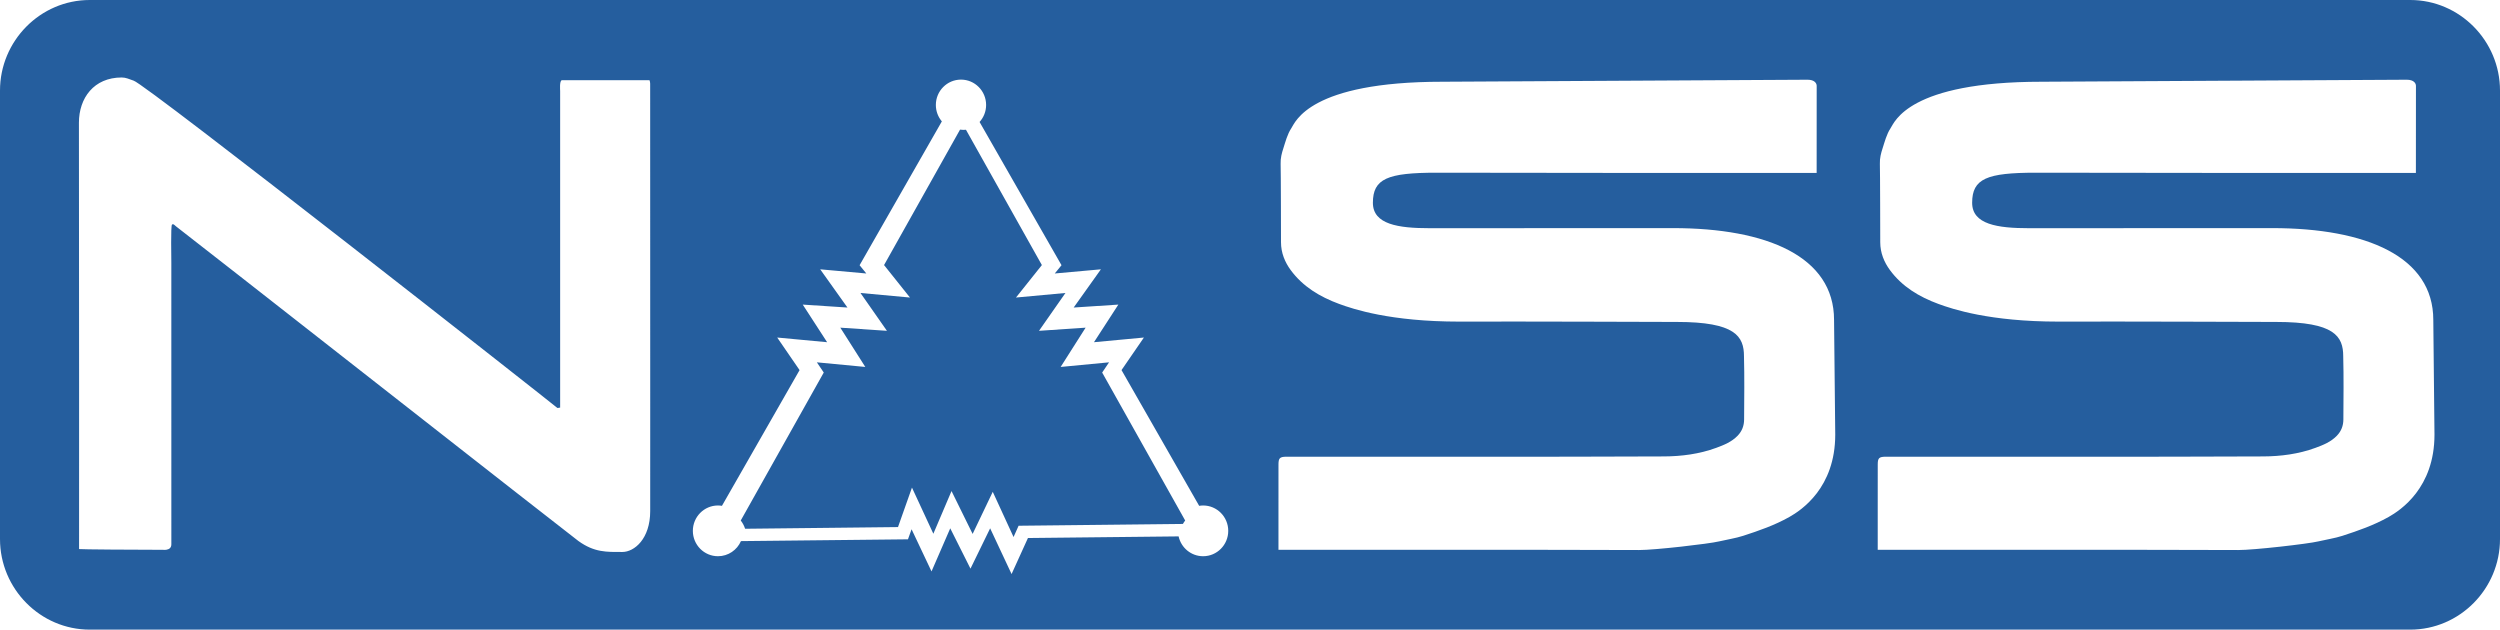
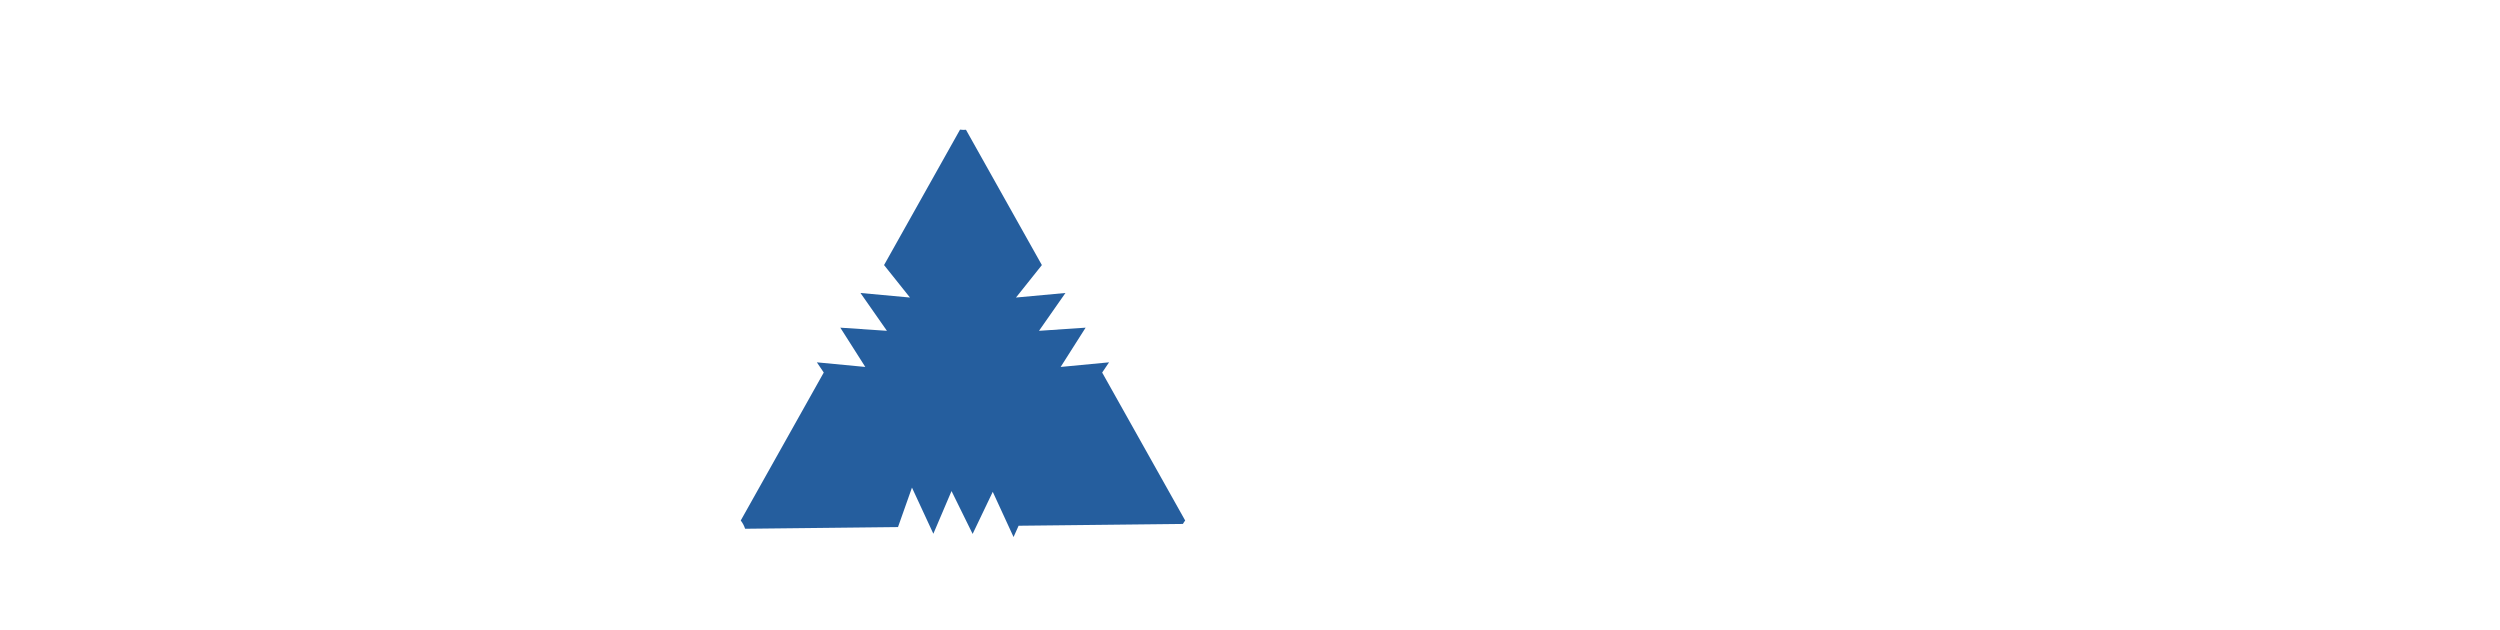
<svg xmlns="http://www.w3.org/2000/svg" width="135px" height="34px" viewBox="0 0 135 34" version="1.1">
  <title>Group 20</title>
  <desc>Created with Sketch.</desc>
  <defs />
  <g id="Page-1" stroke="none" stroke-width="1" fill="none" fill-rule="evenodd">
    <g id="Desktop-Copy-8" transform="translate(-201, -3314)" fill="#255E9E">
      <g id="Group-20" transform="translate(201, 3314)">
        <path d="M59.889,19.566 L57.275,19.815 L58.623,17.694 L56.106,17.864 L57.534,15.821 L54.863,16.067 L56.261,14.314 L52.162,7.007 C52.116,7.012 52.07,7.014 52.023,7.014 C51.962,7.014 51.902,7.008 51.842,7 L47.739,14.314 L49.138,16.067 L46.466,15.821 L47.894,17.864 L45.377,17.694 L46.726,19.815 L44.111,19.566 L44.483,20.117 L40,28.108 C40.103,28.238 40.183,28.389 40.236,28.553 L48.492,28.462 L49.246,26.33 L50.401,28.822 L51.382,26.517 L52.522,28.832 L53.609,26.558 L54.732,29 L55.004,28.39 L63.877,28.293 C63.913,28.228 63.954,28.166 64,28.108 L59.517,20.118 L59.889,19.566 Z" id="Fill-126" />
-         <path d="M128.982,27.918 C128.187,28.365 127.341,28.658 126.493,28.933 C126.08,29.067 125.618,29.134 125.187,29.236 C124.624,29.371 121.71,29.704 120.871,29.702 C114.585,29.681 108.298,29.69 102.012,29.69 L101.397,29.69 L101.397,27.523 C101.397,26.705 101.394,25.887 101.398,25.069 C101.4,24.735 101.472,24.67 101.809,24.662 C101.908,24.66 102.006,24.662 102.105,24.662 C108.807,24.662 115.508,24.676 122.209,24.647 C123.16,24.643 124.124,24.519 125.037,24.183 C125.457,24.028 125.869,23.864 126.193,23.527 C126.433,23.277 126.54,22.985 126.542,22.654 C126.548,21.517 126.564,20.379 126.534,19.242 C126.534,18.159 126.066,17.385 122.918,17.385 C122.479,17.385 114.346,17.353 111.163,17.367 C107.43,17.367 105.427,16.689 104.673,16.412 C103.634,16.029 102.711,15.476 102.055,14.582 C101.747,14.163 101.533,13.658 101.533,13.08 C101.533,12.874 101.527,9.193 101.513,8.847 C101.501,8.541 101.578,8.259 101.66,8.008 C101.77,7.669 101.875,7.25 102.09,6.924 C102.311,6.591 103.06,4.414 110.244,4.414 C111.076,4.414 129.818,4.305 129.967,4.305 C130.344,4.305 130.461,4.496 130.461,4.637 C130.457,6.191 130.458,7.744 130.458,9.338 L129.863,9.338 C123.221,9.338 116.579,9.342 109.937,9.326 C107.284,9.326 106.496,9.647 106.496,10.951 C106.496,12.118 107.866,12.323 109.563,12.323 C112.607,12.323 119.653,12.318 122.698,12.318 C127.779,12.318 131.398,13.854 131.398,17.274 C131.395,17.464 131.446,21.794 131.462,23.47 C131.462,26.344 129.636,27.55 128.982,27.918 M96.623,27.918 C95.828,28.365 94.982,28.658 94.133,28.933 C93.72,29.067 93.258,29.134 92.828,29.236 C92.265,29.371 89.351,29.704 88.511,29.702 C82.225,29.681 75.939,29.69 69.653,29.69 L69.037,29.69 L69.037,27.523 C69.037,26.705 69.034,25.887 69.038,25.069 C69.04,24.735 69.113,24.67 69.45,24.662 C69.548,24.66 69.647,24.662 69.746,24.662 C76.447,24.662 83.149,24.676 89.85,24.647 C90.801,24.643 91.765,24.519 92.678,24.183 C93.098,24.028 93.509,23.864 93.834,23.527 C94.074,23.277 94.18,22.985 94.182,22.654 C94.188,21.517 94.205,20.379 94.175,19.242 C94.175,18.159 93.707,17.385 90.559,17.385 C90.12,17.385 81.986,17.353 78.804,17.367 C75.071,17.367 73.068,16.689 72.314,16.412 C71.274,16.029 70.352,15.476 69.696,14.582 C69.388,14.163 69.174,13.658 69.174,13.08 C69.174,12.874 69.168,9.193 69.154,8.847 C69.142,8.541 69.219,8.259 69.301,8.008 C69.411,7.669 69.515,7.25 69.731,6.924 C69.951,6.591 70.7,4.414 77.885,4.414 C78.717,4.414 97.459,4.305 97.608,4.305 C97.984,4.305 98.102,4.496 98.101,4.637 C98.098,6.191 98.099,7.744 98.099,9.338 L97.504,9.338 C90.862,9.338 84.22,9.342 77.578,9.326 C74.925,9.326 74.136,9.647 74.136,10.951 C74.136,12.118 75.507,12.323 77.203,12.323 C80.247,12.323 87.294,12.318 90.338,12.318 C95.42,12.318 99.039,13.854 99.039,17.274 C99.036,17.464 99.087,21.794 99.103,23.47 C99.103,26.344 97.276,27.55 96.623,27.918 M64.968,30.036 C64.321,30.036 63.78,29.578 63.645,28.965 L55.509,29.053 L54.625,30.999 L53.468,28.529 L52.406,30.707 L51.313,28.529 L50.302,30.857 L49.225,28.58 L49.03,29.123 L40.012,29.22 C39.801,29.7 39.325,30.036 38.771,30.036 C38.022,30.036 37.414,29.422 37.414,28.666 C37.414,27.91 38.022,27.296 38.771,27.296 C38.844,27.296 38.915,27.304 38.985,27.315 L43.177,19.986 L41.969,18.227 L44.664,18.479 L43.348,16.448 L45.762,16.607 L44.291,14.543 L46.781,14.768 L46.418,14.322 L50.86,6.555 C50.658,6.317 50.536,6.007 50.536,5.668 C50.536,4.912 51.143,4.299 51.893,4.299 C52.643,4.299 53.25,4.912 53.25,5.668 C53.25,6.023 53.116,6.344 52.897,6.587 L57.322,14.322 L56.958,14.768 L59.449,14.543 L57.978,16.607 L60.391,16.448 L59.075,18.479 L61.771,18.227 L60.562,19.985 L64.755,27.315 C64.824,27.304 64.895,27.296 64.968,27.296 C65.718,27.296 66.325,27.91 66.325,28.666 C66.325,29.422 65.718,30.036 64.968,30.036 M35.111,27.6 C35.111,29.1 34.252,29.807 33.606,29.807 C32.762,29.807 32.103,29.84 31.235,29.215 C30.798,28.9 9.699,12.352 9.506,12.224 C9.454,12.189 9.364,12.059 9.286,12.13 C9.216,12.195 9.252,13.969 9.252,14.188 C9.252,19.116 9.252,29.251 9.253,29.39 C9.254,29.582 9.139,29.663 8.971,29.689 C8.913,29.698 8.852,29.69 8.793,29.69 C7.33,29.69 4.334,29.669 4.27,29.65 C4.27,29.464 4.277,14.108 4.262,6.626 C4.262,5.294 5.07,4.184 6.571,4.184 C6.806,4.184 6.966,4.272 7.216,4.355 C7.836,4.507 29.762,21.739 30.092,22.025 C30.112,22.042 30.165,22.019 30.248,22.009 L30.248,4.915 C30.248,4.855 30.207,4.407 30.328,4.331 L35.074,4.332 C35.12,4.453 35.109,4.561 35.109,4.675 C35.112,10.361 35.112,16.048 35.112,21.734 C35.112,23.689 35.111,25.645 35.111,27.6 M130.153,0 L4.847,0 C2.181,0 0,2.201 0,4.892 L0,29.108 C0,31.799 2.181,34 4.847,34 L130.153,34 C132.819,34 135,31.799 135,29.108 L135,4.892 C135,2.201 132.819,0 130.153,0" id="Fill-127" />
      </g>
    </g>
  </g>
</svg>